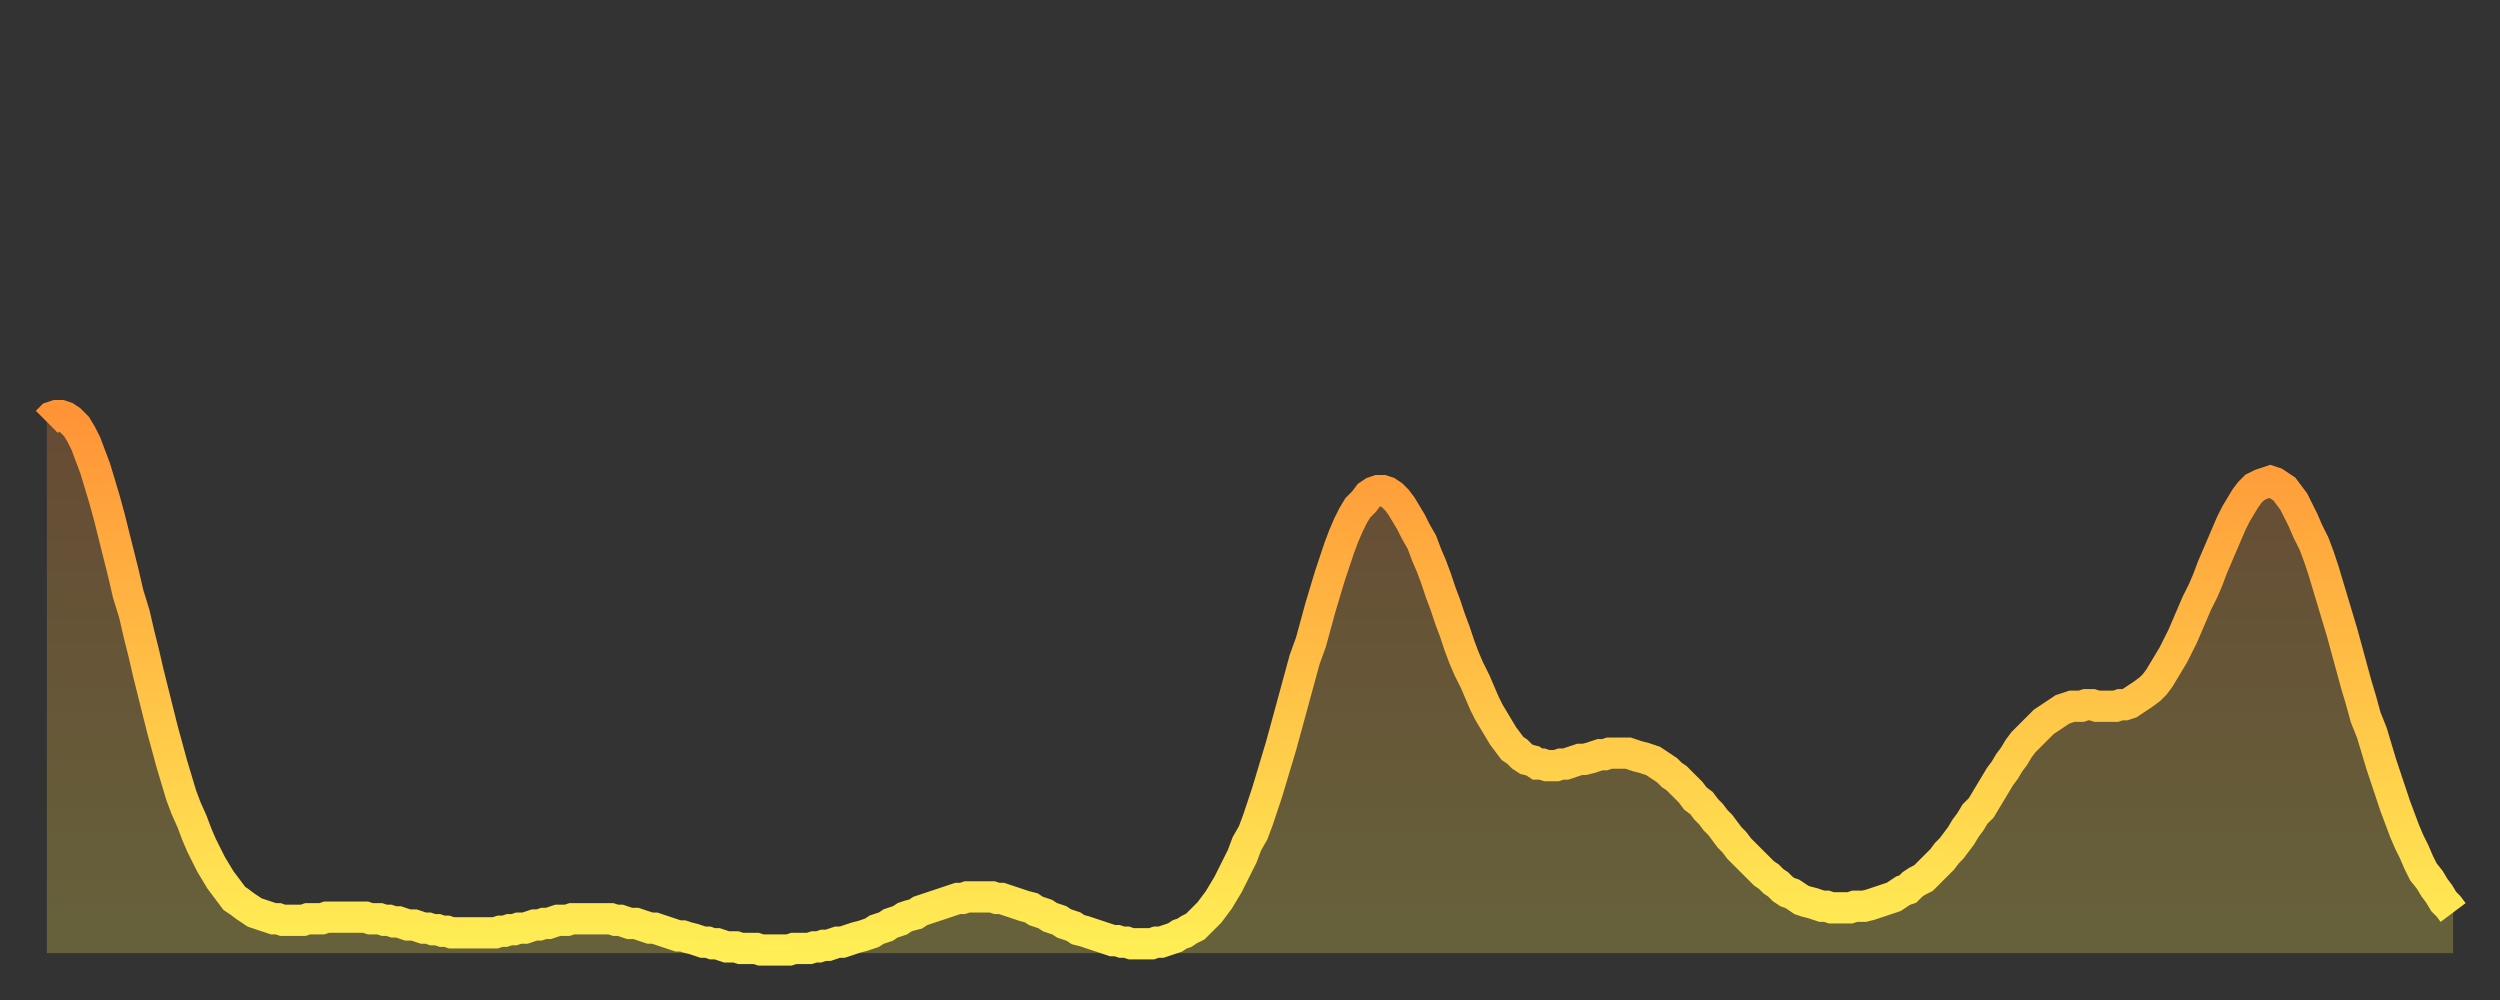
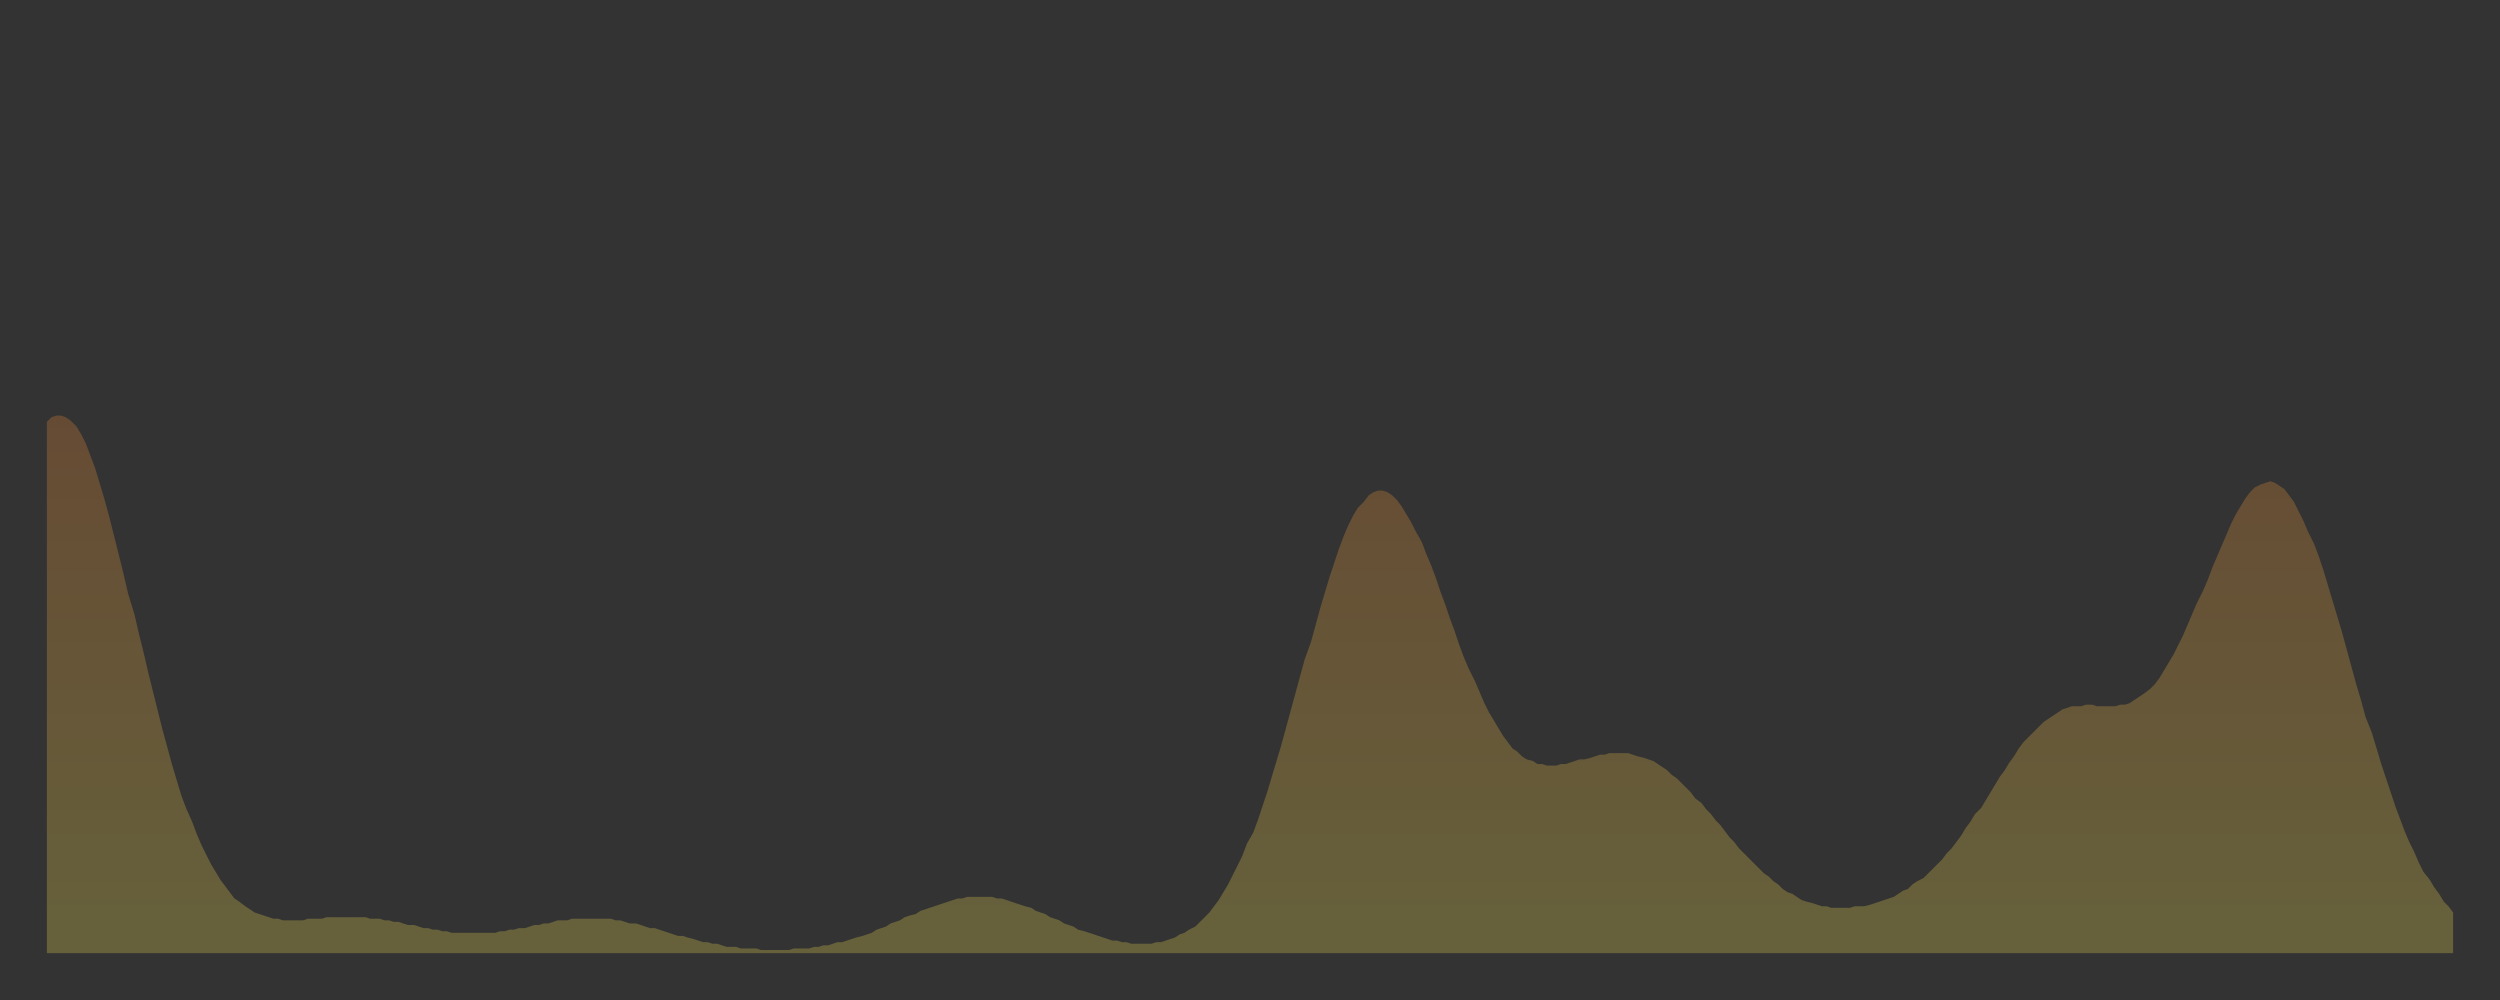
<svg xmlns="http://www.w3.org/2000/svg" baseProfile="full" height="64" version="1.1" width="160">
  <rect width="100%" height="100%" fill="#333333" stroke="none" />
  <defs>
    <linearGradient id="id4767140" x1="0" x2="0" y1="0" y2="1">
      <stop offset="0%" stop-color="#ff9437" />
      <stop offset="50%" stop-color="#ffc146" />
      <stop offset="100%" stop-color="#ffee55" />
    </linearGradient>
  </defs>
  <g transform="translate(3,3)">
    <g>
-       <path d="M 0.0 24.0 0.3 23.7 0.6 23.6 0.9 23.6 1.2 23.7 1.5 23.9 1.9 24.3 2.2 24.8 2.5 25.4 2.8 26.2 3.1 27.0 3.4 28.0 3.7 29.0 4.0 30.1 4.3 31.3 4.6 32.5 4.9 33.7 5.2 35.0 5.6 36.3 5.9 37.6 6.2 38.8 6.5 40.1 6.8 41.3 7.1 42.5 7.4 43.7 7.7 44.8 8.0 45.9 8.3 46.9 8.6 47.9 8.9 48.7 9.3 49.6 9.6 50.4 9.9 51.1 10.2 51.7 10.5 52.3 10.8 52.8 11.1 53.3 11.4 53.7 11.7 54.1 12.0 54.5 12.3 54.7 12.7 55.0 13.0 55.2 13.3 55.4 13.6 55.5 13.9 55.6 14.2 55.7 14.5 55.8 14.8 55.8 15.1 55.9 15.4 55.9 15.7 55.9 16.0 55.9 16.4 55.9 16.7 55.8 17.0 55.8 17.3 55.8 17.6 55.8 17.9 55.7 18.2 55.7 18.5 55.7 18.8 55.7 19.1 55.7 19.4 55.7 19.8 55.7 20.1 55.7 20.4 55.7 20.7 55.8 21.0 55.8 21.3 55.8 21.6 55.9 21.9 55.9 22.2 56.0 22.5 56.0 22.8 56.1 23.1 56.2 23.5 56.2 23.8 56.3 24.1 56.4 24.4 56.4 24.7 56.5 25.0 56.5 25.3 56.6 25.6 56.6 25.9 56.7 26.2 56.7 26.5 56.7 26.8 56.7 27.2 56.7 27.5 56.7 27.8 56.7 28.1 56.7 28.4 56.7 28.7 56.7 29.0 56.6 29.3 56.6 29.6 56.5 29.9 56.5 30.2 56.4 30.6 56.4 30.9 56.3 31.2 56.2 31.5 56.2 31.8 56.1 32.1 56.1 32.4 56.0 32.7 55.9 33.0 55.9 33.3 55.9 33.6 55.8 33.9 55.8 34.3 55.8 34.6 55.8 34.9 55.8 35.2 55.8 35.5 55.8 35.8 55.8 36.1 55.8 36.4 55.9 36.7 55.9 37.0 56.0 37.3 56.1 37.7 56.1 38.0 56.2 38.3 56.3 38.6 56.4 38.9 56.4 39.2 56.5 39.5 56.6 39.8 56.7 40.1 56.8 40.4 56.9 40.7 56.9 41.0 57.0 41.4 57.1 41.7 57.2 42.0 57.3 42.3 57.3 42.6 57.4 42.9 57.4 43.2 57.5 43.5 57.6 43.8 57.6 44.1 57.6 44.4 57.7 44.7 57.7 45.1 57.7 45.4 57.7 45.7 57.8 46.0 57.8 46.3 57.8 46.6 57.8 46.9 57.8 47.2 57.8 47.5 57.8 47.8 57.7 48.1 57.7 48.5 57.7 48.8 57.7 49.1 57.6 49.4 57.6 49.7 57.5 50.0 57.5 50.3 57.4 50.6 57.3 50.9 57.3 51.2 57.2 51.5 57.1 51.8 57.0 52.2 56.9 52.5 56.8 52.8 56.7 53.1 56.5 53.4 56.4 53.7 56.3 54.0 56.1 54.3 56.0 54.6 55.9 54.9 55.7 55.2 55.6 55.6 55.5 55.9 55.3 56.2 55.2 56.5 55.1 56.8 55.0 57.1 54.9 57.4 54.8 57.7 54.7 58.0 54.6 58.3 54.5 58.6 54.5 58.9 54.4 59.3 54.4 59.6 54.4 59.9 54.4 60.2 54.4 60.5 54.4 60.8 54.5 61.1 54.5 61.4 54.6 61.7 54.7 62.0 54.8 62.3 54.9 62.6 55.0 63.0 55.1 63.3 55.3 63.6 55.4 63.9 55.5 64.2 55.7 64.5 55.8 64.8 55.9 65.1 56.1 65.4 56.2 65.7 56.3 66.0 56.5 66.4 56.6 66.7 56.7 67.0 56.8 67.3 56.9 67.6 57.0 67.9 57.1 68.2 57.2 68.5 57.2 68.8 57.3 69.1 57.3 69.4 57.4 69.7 57.4 70.1 57.4 70.4 57.4 70.7 57.4 71.0 57.3 71.3 57.3 71.6 57.2 71.9 57.1 72.2 57.0 72.5 56.8 72.8 56.7 73.1 56.5 73.5 56.3 73.8 56.0 74.1 55.7 74.4 55.4 74.7 55.0 75.0 54.6 75.3 54.1 75.6 53.6 75.9 53.0 76.2 52.4 76.5 51.8 76.8 51.0 77.2 50.3 77.5 49.5 77.8 48.6 78.1 47.7 78.4 46.7 78.7 45.7 79.0 44.7 79.3 43.6 79.6 42.5 79.9 41.4 80.2 40.3 80.5 39.2 80.9 38.1 81.2 37.0 81.5 35.9 81.8 34.9 82.1 33.9 82.4 33.0 82.7 32.1 83.0 31.3 83.3 30.6 83.6 30.0 83.9 29.5 84.3 29.1 84.6 28.7 84.9 28.5 85.2 28.4 85.5 28.4 85.8 28.5 86.1 28.7 86.4 29.0 86.7 29.4 87.0 29.9 87.3 30.4 87.6 31.0 88.0 31.7 88.3 32.5 88.6 33.2 88.9 34.0 89.2 34.9 89.5 35.7 89.8 36.6 90.1 37.4 90.4 38.3 90.7 39.1 91.0 39.8 91.4 40.6 91.7 41.3 92.0 42.0 92.3 42.6 92.6 43.1 92.9 43.6 93.2 44.1 93.5 44.5 93.8 44.9 94.1 45.1 94.4 45.4 94.7 45.6 95.1 45.7 95.4 45.9 95.7 45.9 96.0 46.0 96.3 46.0 96.6 46.0 96.9 45.9 97.2 45.9 97.5 45.8 97.8 45.7 98.1 45.6 98.4 45.6 98.8 45.5 99.1 45.4 99.4 45.3 99.7 45.3 100.0 45.2 100.3 45.2 100.6 45.2 100.9 45.2 101.2 45.2 101.5 45.3 101.8 45.4 102.2 45.5 102.5 45.6 102.8 45.7 103.1 45.9 103.4 46.1 103.7 46.3 104.0 46.6 104.3 46.8 104.6 47.1 104.9 47.4 105.2 47.7 105.5 48.1 105.9 48.4 106.2 48.8 106.5 49.1 106.8 49.5 107.1 49.8 107.4 50.2 107.7 50.6 108.0 50.9 108.3 51.3 108.6 51.6 108.9 51.9 109.3 52.3 109.6 52.6 109.9 52.9 110.2 53.1 110.5 53.4 110.8 53.6 111.1 53.9 111.4 54.1 111.7 54.2 112.0 54.4 112.3 54.6 112.6 54.7 113.0 54.8 113.3 54.9 113.6 55.0 113.9 55.0 114.2 55.1 114.5 55.1 114.8 55.1 115.1 55.1 115.4 55.1 115.7 55.0 116.0 55.0 116.3 55.0 116.7 54.9 117.0 54.8 117.3 54.7 117.6 54.6 117.9 54.5 118.2 54.4 118.5 54.2 118.8 54.0 119.1 53.9 119.4 53.6 119.7 53.4 120.1 53.2 120.4 52.9 120.7 52.6 121.0 52.3 121.3 52.0 121.6 51.6 121.9 51.3 122.2 50.9 122.5 50.5 122.8 50.0 123.1 49.6 123.4 49.1 123.8 48.7 124.1 48.2 124.4 47.7 124.7 47.2 125.0 46.7 125.3 46.3 125.6 45.8 125.9 45.4 126.2 44.9 126.5 44.5 126.8 44.2 127.2 43.8 127.5 43.5 127.8 43.2 128.1 43.0 128.4 42.8 128.7 42.6 129.0 42.4 129.3 42.3 129.6 42.2 129.9 42.2 130.2 42.2 130.5 42.1 130.9 42.1 131.2 42.2 131.5 42.2 131.8 42.2 132.1 42.2 132.4 42.2 132.7 42.1 133.0 42.1 133.3 42.0 133.6 41.8 133.9 41.6 134.2 41.4 134.6 41.1 134.9 40.8 135.2 40.4 135.5 39.9 135.8 39.4 136.1 38.9 136.4 38.3 136.7 37.7 137.0 37.0 137.3 36.3 137.6 35.6 138.0 34.8 138.3 34.1 138.6 33.3 138.9 32.6 139.2 31.9 139.5 31.2 139.8 30.5 140.1 29.9 140.4 29.4 140.7 28.9 141.0 28.5 141.3 28.2 141.7 28.0 142.0 27.9 142.3 27.8 142.6 27.9 142.9 28.1 143.2 28.3 143.5 28.7 143.8 29.1 144.1 29.7 144.4 30.3 144.7 31.0 145.1 31.8 145.4 32.6 145.7 33.5 146.0 34.5 146.3 35.5 146.6 36.5 146.9 37.5 147.2 38.6 147.5 39.7 147.8 40.8 148.1 41.8 148.4 42.9 148.8 43.9 149.1 44.9 149.4 45.9 149.7 46.8 150.0 47.7 150.3 48.6 150.6 49.4 150.9 50.2 151.2 50.9 151.5 51.5 151.8 52.2 152.1 52.8 152.5 53.3 152.8 53.8 153.1 54.2 153.4 54.7 153.7 55.0 154.0 55.4" fill="none" id="graph-curve" opacity="1" stroke="url(#id4767140)" stroke-width="2" />
      <path d="M 0 58 L 0.0 24.0 0.3 23.7 0.6 23.6 0.9 23.6 1.2 23.7 1.5 23.9 1.9 24.3 2.2 24.8 2.5 25.4 2.8 26.2 3.1 27.0 3.4 28.0 3.7 29.0 4.0 30.1 4.3 31.3 4.6 32.5 4.9 33.7 5.2 35.0 5.6 36.3 5.9 37.6 6.2 38.8 6.5 40.1 6.8 41.3 7.1 42.5 7.4 43.7 7.7 44.8 8.0 45.9 8.3 46.9 8.6 47.9 8.9 48.7 9.3 49.6 9.6 50.4 9.9 51.1 10.2 51.7 10.5 52.3 10.8 52.8 11.1 53.3 11.4 53.7 11.7 54.1 12.0 54.5 12.3 54.7 12.7 55.0 13.0 55.2 13.3 55.4 13.6 55.5 13.9 55.6 14.2 55.7 14.5 55.8 14.8 55.8 15.1 55.9 15.4 55.9 15.7 55.9 16.0 55.9 16.4 55.9 16.7 55.8 17.0 55.8 17.3 55.8 17.6 55.8 17.9 55.7 18.2 55.7 18.5 55.7 18.8 55.7 19.1 55.7 19.4 55.7 19.8 55.7 20.1 55.7 20.4 55.7 20.7 55.8 21.0 55.8 21.3 55.8 21.6 55.9 21.9 55.9 22.2 56.0 22.5 56.0 22.8 56.1 23.1 56.2 23.5 56.2 23.8 56.3 24.1 56.4 24.4 56.4 24.7 56.5 25.0 56.5 25.3 56.6 25.6 56.6 25.9 56.7 26.2 56.7 26.5 56.7 26.8 56.7 27.2 56.7 27.5 56.7 27.8 56.7 28.1 56.7 28.4 56.7 28.7 56.7 29.0 56.6 29.3 56.6 29.6 56.5 29.9 56.5 30.2 56.4 30.6 56.4 30.9 56.3 31.2 56.2 31.5 56.2 31.8 56.1 32.1 56.1 32.4 56.0 32.7 55.9 33.0 55.9 33.3 55.9 33.6 55.8 33.9 55.8 34.3 55.8 34.6 55.8 34.9 55.8 35.2 55.8 35.5 55.8 35.8 55.8 36.1 55.8 36.4 55.9 36.7 55.9 37.0 56.0 37.3 56.1 37.7 56.1 38.0 56.2 38.3 56.3 38.6 56.4 38.9 56.4 39.2 56.5 39.5 56.6 39.8 56.7 40.1 56.8 40.4 56.9 40.7 56.9 41.0 57.0 41.4 57.1 41.7 57.2 42.0 57.3 42.3 57.3 42.6 57.4 42.9 57.4 43.2 57.5 43.5 57.6 43.8 57.6 44.1 57.6 44.4 57.7 44.7 57.7 45.1 57.7 45.4 57.7 45.7 57.8 46.0 57.8 46.3 57.8 46.6 57.8 46.9 57.8 47.2 57.8 47.5 57.8 47.8 57.7 48.1 57.7 48.5 57.7 48.8 57.7 49.1 57.6 49.4 57.6 49.7 57.5 50.0 57.5 50.3 57.4 50.6 57.3 50.9 57.3 51.2 57.2 51.5 57.1 51.8 57.0 52.2 56.9 52.5 56.8 52.8 56.7 53.1 56.5 53.4 56.4 53.7 56.3 54.0 56.1 54.3 56.0 54.6 55.9 54.9 55.7 55.2 55.6 55.6 55.5 55.9 55.3 56.2 55.2 56.5 55.1 56.8 55.0 57.1 54.9 57.4 54.8 57.7 54.7 58.0 54.6 58.3 54.5 58.6 54.5 58.9 54.4 59.3 54.4 59.6 54.4 59.9 54.4 60.2 54.4 60.5 54.4 60.8 54.5 61.1 54.5 61.4 54.6 61.7 54.7 62.0 54.8 62.3 54.9 62.6 55.0 63.0 55.1 63.3 55.3 63.6 55.4 63.9 55.5 64.2 55.7 64.5 55.8 64.8 55.9 65.1 56.1 65.4 56.2 65.7 56.3 66.0 56.5 66.4 56.6 66.7 56.7 67.0 56.8 67.3 56.9 67.6 57.0 67.9 57.1 68.2 57.2 68.5 57.2 68.8 57.3 69.1 57.3 69.4 57.4 69.7 57.4 70.1 57.4 70.4 57.4 70.7 57.4 71.0 57.3 71.3 57.3 71.6 57.2 71.9 57.1 72.2 57.0 72.5 56.8 72.8 56.7 73.1 56.5 73.5 56.3 73.8 56.0 74.1 55.7 74.4 55.4 74.7 55.0 75.0 54.6 75.3 54.1 75.6 53.6 75.9 53.0 76.2 52.4 76.5 51.8 76.8 51.0 77.2 50.3 77.5 49.5 77.8 48.6 78.1 47.7 78.4 46.7 78.7 45.7 79.0 44.7 79.3 43.6 79.6 42.5 79.9 41.4 80.2 40.3 80.5 39.2 80.9 38.1 81.2 37.0 81.5 35.9 81.8 34.9 82.1 33.9 82.4 33.0 82.7 32.1 83.0 31.3 83.3 30.6 83.6 30.0 83.9 29.5 84.3 29.1 84.6 28.7 84.9 28.5 85.2 28.4 85.5 28.4 85.8 28.5 86.1 28.7 86.4 29.0 86.7 29.4 87.0 29.9 87.3 30.4 87.6 31.0 88.0 31.7 88.3 32.5 88.6 33.2 88.9 34.0 89.2 34.9 89.5 35.7 89.8 36.6 90.1 37.4 90.4 38.3 90.7 39.1 91.0 39.8 91.4 40.6 91.7 41.3 92.0 42.0 92.3 42.6 92.6 43.1 92.9 43.6 93.2 44.1 93.5 44.5 93.8 44.9 94.1 45.1 94.4 45.4 94.7 45.6 95.1 45.7 95.4 45.9 95.7 45.9 96.0 46.0 96.3 46.0 96.6 46.0 96.9 45.9 97.2 45.9 97.5 45.8 97.8 45.7 98.1 45.6 98.4 45.6 98.8 45.5 99.1 45.4 99.4 45.3 99.7 45.3 100.0 45.2 100.3 45.2 100.6 45.2 100.9 45.2 101.2 45.2 101.5 45.3 101.8 45.4 102.2 45.5 102.5 45.6 102.8 45.7 103.1 45.9 103.4 46.1 103.7 46.3 104.0 46.6 104.3 46.8 104.6 47.1 104.9 47.4 105.2 47.7 105.5 48.1 105.9 48.4 106.2 48.8 106.5 49.1 106.8 49.5 107.1 49.8 107.4 50.2 107.7 50.6 108.0 50.9 108.3 51.3 108.6 51.6 108.9 51.9 109.3 52.3 109.6 52.6 109.9 52.9 110.2 53.1 110.5 53.4 110.8 53.6 111.1 53.9 111.4 54.1 111.7 54.2 112.0 54.4 112.3 54.6 112.6 54.7 113.0 54.8 113.3 54.9 113.6 55.0 113.9 55.0 114.2 55.1 114.5 55.1 114.8 55.1 115.1 55.1 115.4 55.1 115.7 55.0 116.0 55.0 116.3 55.0 116.7 54.9 117.0 54.8 117.3 54.7 117.6 54.6 117.9 54.5 118.2 54.4 118.5 54.2 118.8 54.0 119.1 53.9 119.4 53.6 119.7 53.4 120.1 53.2 120.4 52.9 120.7 52.6 121.0 52.3 121.3 52.0 121.6 51.6 121.9 51.3 122.2 50.9 122.5 50.5 122.8 50.0 123.1 49.6 123.4 49.1 123.8 48.7 124.1 48.2 124.4 47.7 124.7 47.2 125.0 46.7 125.3 46.3 125.6 45.8 125.9 45.4 126.2 44.9 126.5 44.5 126.8 44.2 127.2 43.8 127.5 43.5 127.8 43.2 128.1 43.0 128.4 42.8 128.7 42.6 129.0 42.4 129.3 42.3 129.6 42.2 129.9 42.2 130.2 42.2 130.5 42.1 130.9 42.1 131.2 42.2 131.5 42.2 131.8 42.2 132.1 42.2 132.4 42.2 132.7 42.1 133.0 42.1 133.3 42.0 133.6 41.8 133.9 41.6 134.2 41.4 134.6 41.1 134.9 40.8 135.2 40.4 135.5 39.9 135.8 39.4 136.1 38.9 136.4 38.3 136.7 37.7 137.0 37.0 137.3 36.3 137.6 35.6 138.0 34.8 138.3 34.1 138.6 33.3 138.9 32.6 139.2 31.9 139.5 31.2 139.8 30.5 140.1 29.9 140.4 29.4 140.7 28.9 141.0 28.5 141.3 28.2 141.7 28.0 142.0 27.9 142.3 27.8 142.6 27.9 142.9 28.1 143.2 28.3 143.5 28.7 143.8 29.1 144.1 29.7 144.4 30.3 144.7 31.0 145.1 31.8 145.4 32.6 145.7 33.5 146.0 34.5 146.3 35.5 146.6 36.5 146.9 37.5 147.2 38.6 147.5 39.7 147.8 40.8 148.1 41.8 148.4 42.9 148.8 43.9 149.1 44.9 149.4 45.9 149.7 46.8 150.0 47.7 150.3 48.6 150.6 49.4 150.9 50.2 151.2 50.9 151.5 51.5 151.8 52.2 152.1 52.8 152.5 53.3 152.8 53.8 153.1 54.2 153.4 54.7 153.7 55.0 154.0 55.4 154 58" fill="url(#id4767140)" fill-opacity=".25" id="graph-shadow" />
    </g>
  </g>
</svg>